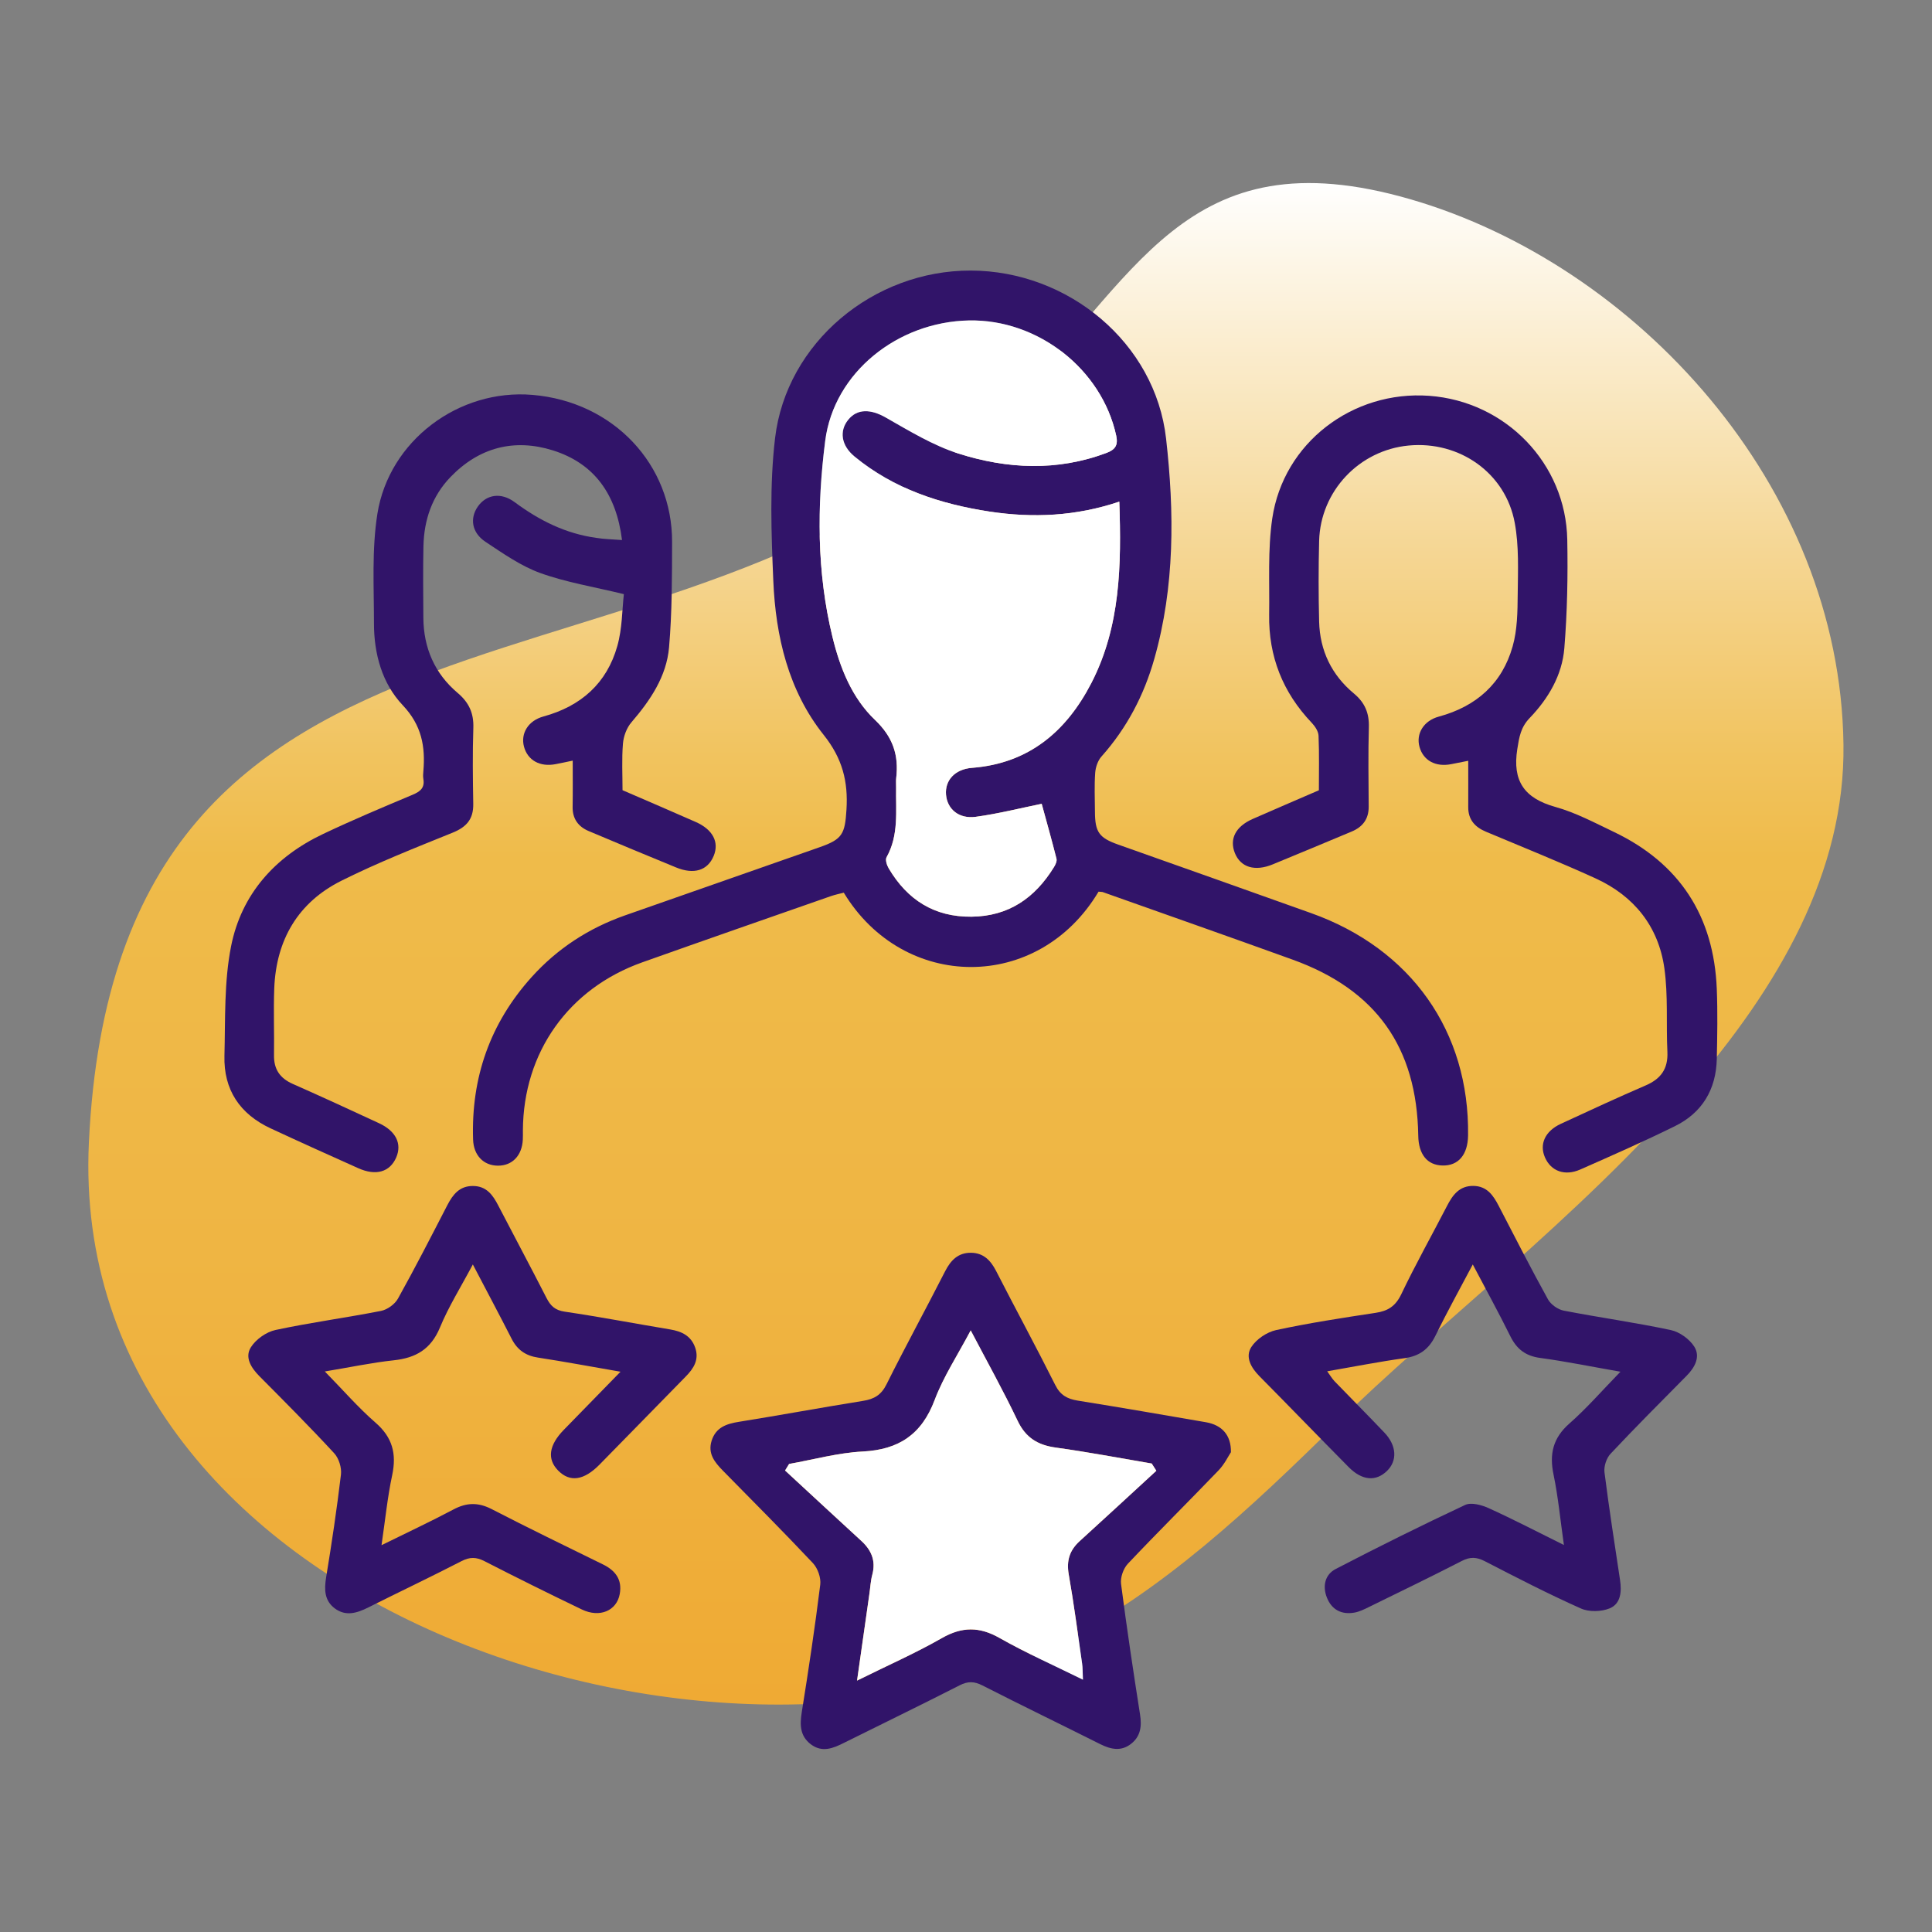
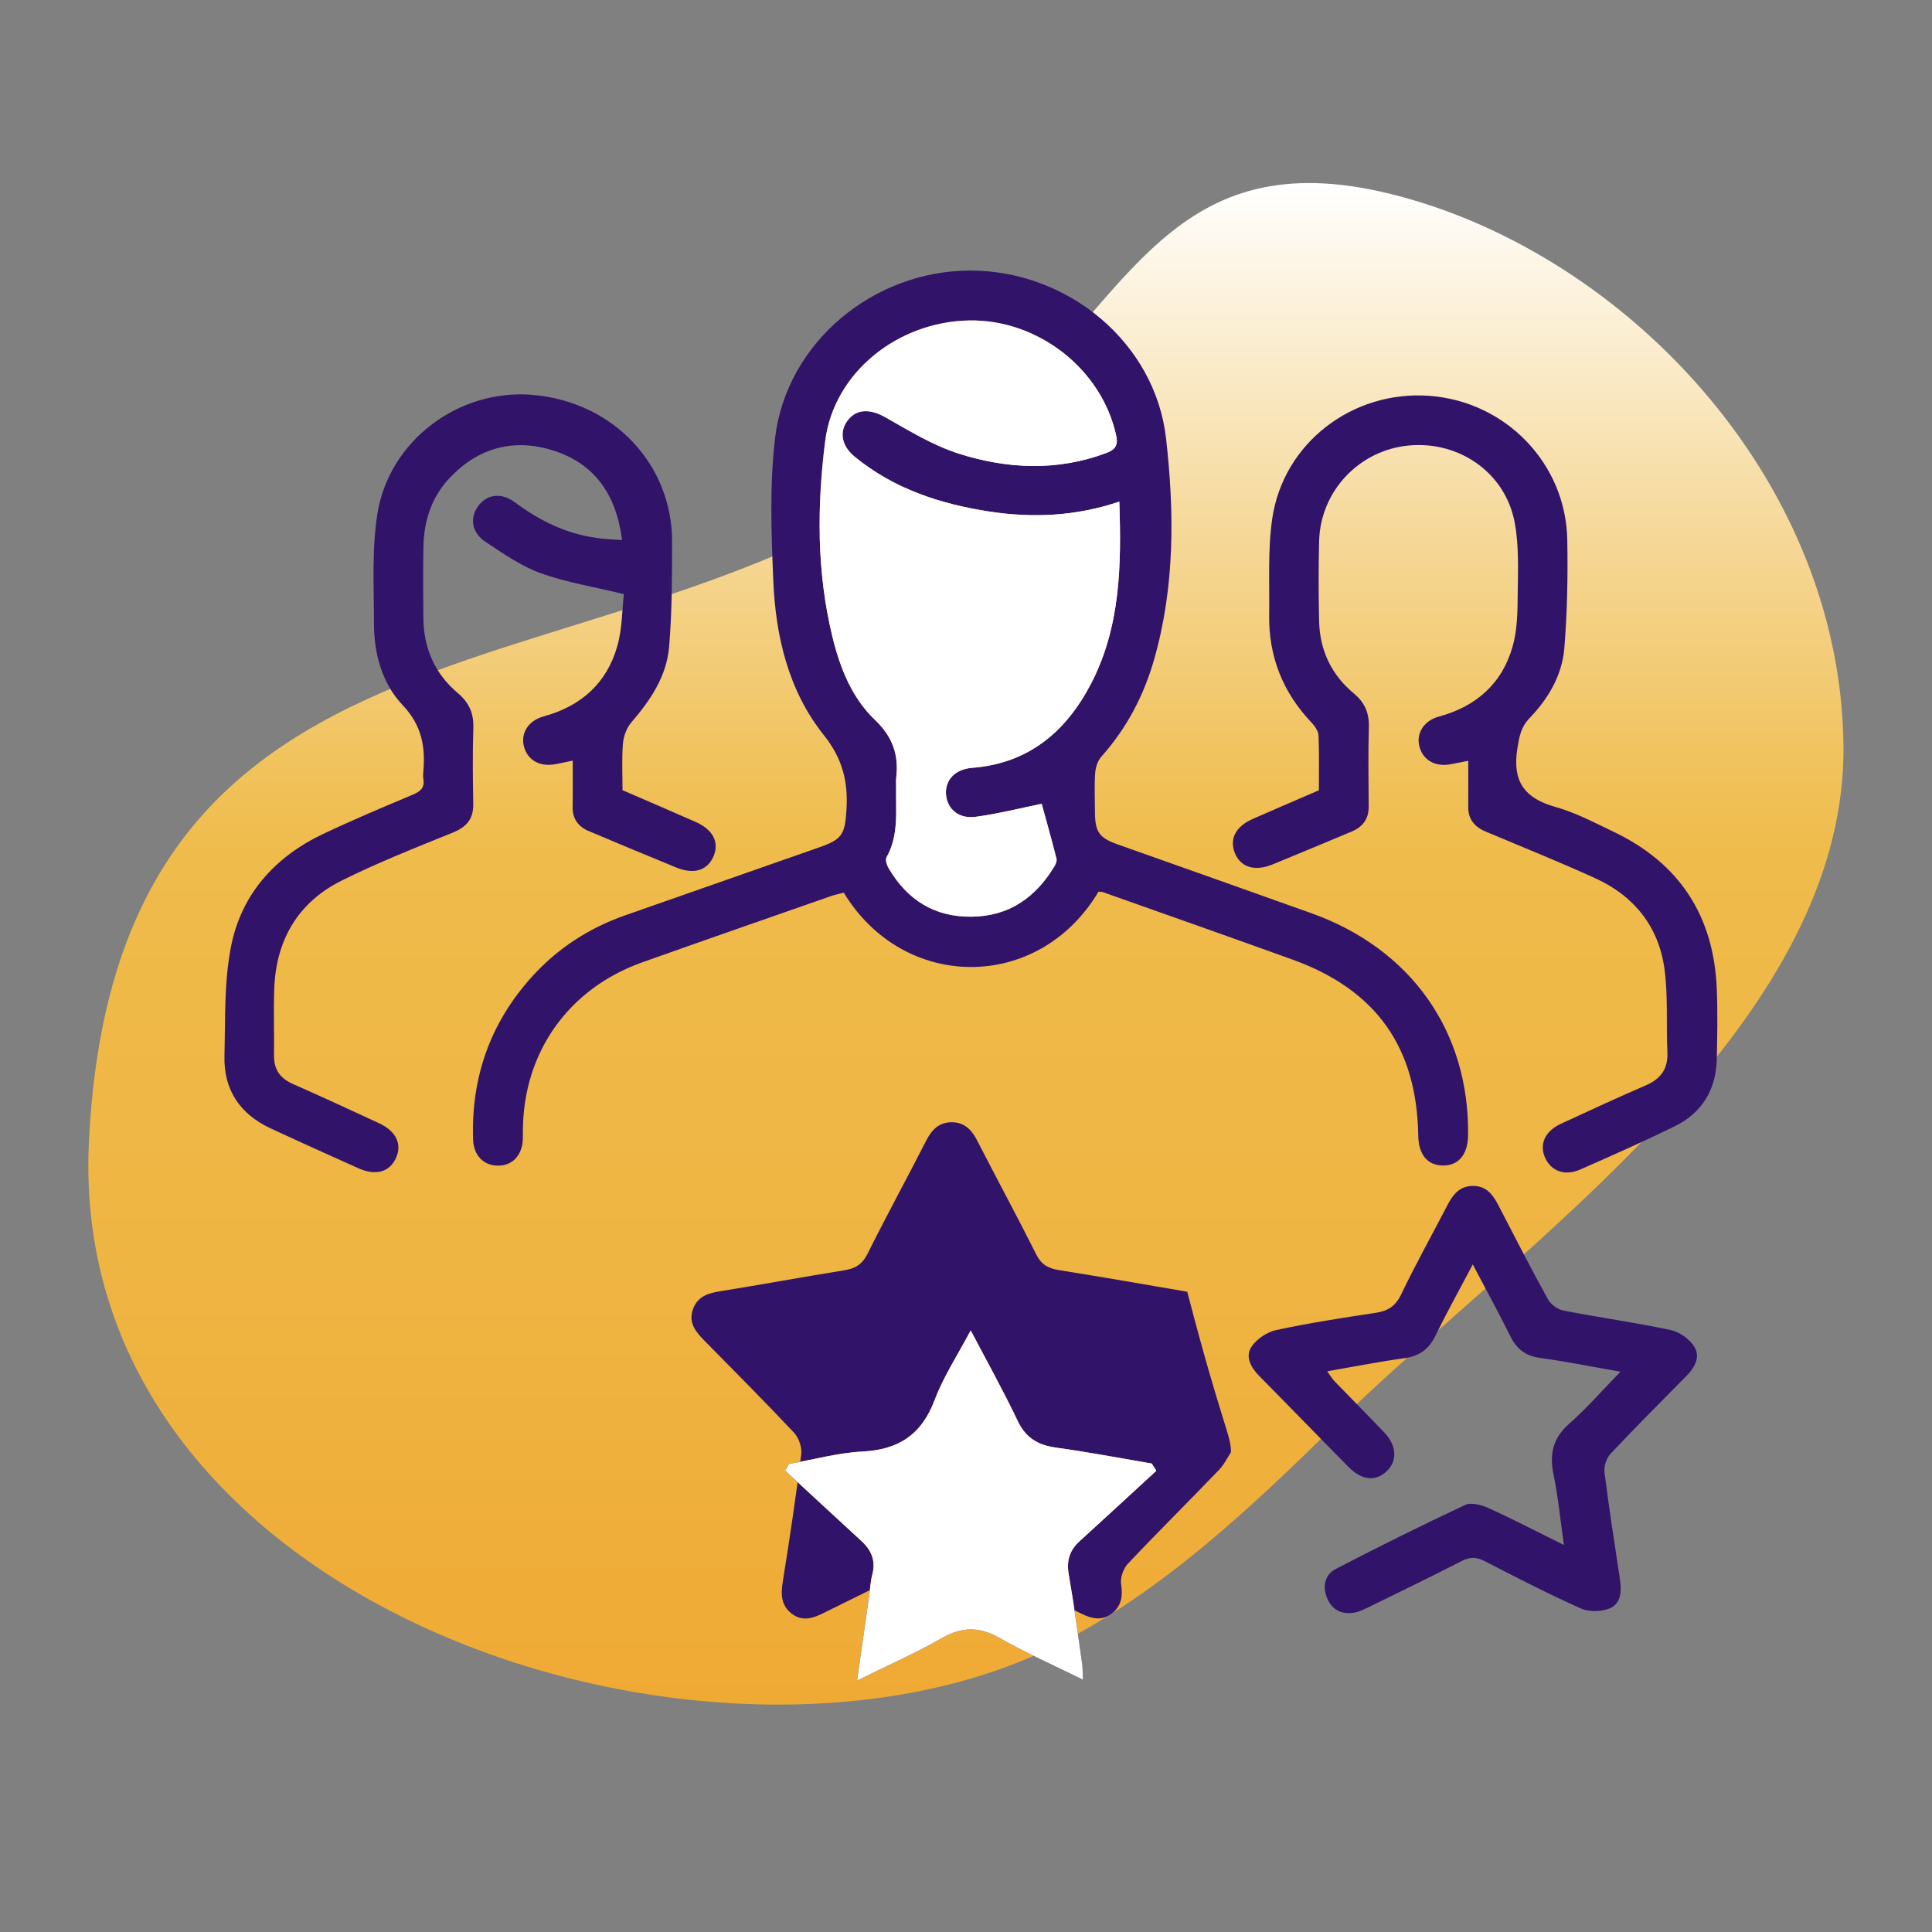
<svg xmlns="http://www.w3.org/2000/svg" version="1.1" id="Capa_1" x="0px" y="0px" viewBox="0 0 230 230" style="enable-background:new 0 0 230 230;" xml:space="preserve">
  <rect x="0" y="0" width="230" height="230" fill="#808080" stroke="none" />
  <style type="text/css">
	.st0{fill:url(#SVGID_1_);}
	.st1{fill:#F4C15D;}
	.st2{fill:#EFAA34;}
	.st3{fill:#FFFFFF;}
	.st4{fill:url(#SVGID_00000004542348880866589280000009932016967948406717_);}
	.st5{fill-rule:evenodd;clip-rule:evenodd;fill:#EFAA34;}
	.st6{fill:url(#SVGID_00000141447541605538698680000016789532336905028994_);}
	.st7{fill:url(#SVGID_00000173125906380212411910000011344185620722164629_);}
	.st8{fill-rule:evenodd;clip-rule:evenodd;fill:#FFFFFF;}
	.st9{fill:url(#SVGID_00000145749965027072513500000007164409005884335232_);}
	.st10{fill:#311469;}
	.st11{fill:url(#SVGID_00000137850902019478810570000001633021444427807158_);}
	.st12{fill:url(#SVGID_00000120558022357778889240000010537584751556557704_);}
	.st13{fill:url(#SVGID_00000178204181126386189110000014095587699025075124_);}
	.st14{fill:url(#SVGID_00000158005460698114445940000013695167531726432181_);}
	.st15{fill:url(#SVGID_00000020377039025444467630000003212722853382125243_);}
	.st16{fill:url(#SVGID_00000028319328129463900350000003860536444150689455_);}
	.st17{fill:url(#SVGID_00000057140020315259395290000011336571897760265113_);}
	.st18{fill:url(#SVGID_00000096781241513973315040000007027897368816046981_);}
	.st19{fill:url(#SVGID_00000162312429819208302530000016179491508605179303_);}
	.st20{fill:url(#SVGID_00000106847455172529738020000004840580777203933877_);}
	.st21{fill:url(#SVGID_00000174586962917718673710000010123196690402687120_);}
	.st22{fill:url(#SVGID_00000139978000523679452140000016528334775586021036_);}
	.st23{fill:url(#SVGID_00000004540118085744656160000010665178934979817607_);}
	.st24{fill:url(#SVGID_00000064351235358205408120000009501467158395575223_);}
	.st25{fill:url(#SVGID_00000134208032108690893060000005143032651217047214_);}
	.st26{fill:url(#SVGID_00000073687656404869232430000013678712894571721636_);}
	.st27{fill:#EFBB4A;}
</style>
  <g>
    <linearGradient id="SVGID_1_" gradientUnits="userSpaceOnUse" x1="115" y1="202.92" x2="115" y2="21.784">
      <stop offset="0" style="stop-color:#EFAA34" />
      <stop offset="0.297" style="stop-color:#EFB543" />
      <stop offset="0.556" style="stop-color:#EFBB4A" />
      <stop offset="0.622" style="stop-color:#F1C35E" />
      <stop offset="0.757" style="stop-color:#F5D693" />
      <stop offset="0.949" style="stop-color:#FDF6E7" />
      <stop offset="1" style="stop-color:#FFFFFF" />
    </linearGradient>
    <path class="st0" d="M201.03,129.83c-13.08,15.1-30.3,28.2-41.87,39.6c-10.23,10.08-20.84,20.09-33.42,26.43   c-40.23,20.26-117.77-4.06-115.16-59.8c3.34-71.21,69.56-49.16,109.08-87.39c15.64-15.13,21.18-32.83,48.31-24.93   c26.73,7.78,51.09,34,51.49,64.89C219.67,103.8,211.74,117.48,201.03,129.83z" />
    <g>
      <g>
        <path class="st10" d="M130.78,106.15c-7.16,12.01-23.22,11.87-30.33,0.12c-0.47,0.12-0.99,0.23-1.5,0.4     c-7.5,2.62-15,5.23-22.48,7.89c-8.79,3.12-14.17,10.72-14.22,20.01c0,0.37,0.01,0.74-0.01,1.11c-0.1,1.9-1.26,3.1-2.97,3.09     c-1.7-0.01-2.89-1.22-2.95-3.12c-0.24-7.36,2.02-13.83,6.96-19.32c3.07-3.41,6.81-5.84,11.14-7.36     c7.73-2.7,15.46-5.41,23.18-8.12c2.69-0.94,2.99-1.57,3.17-4.46c0.21-3.36-0.48-6.11-2.72-8.91c-4.19-5.26-5.71-11.72-5.99-18.34     c-0.24-5.65-0.45-11.39,0.21-16.98c1.35-11.38,11.72-19.98,23.3-19.95c11.61,0.03,21.97,8.61,23.25,20.01     c0.99,8.75,1.05,17.61-1.41,26.24c-1.23,4.33-3.27,8.22-6.28,11.6c-0.44,0.49-0.7,1.27-0.75,1.94c-0.11,1.53-0.04,3.08-0.03,4.62     c0.01,2.45,0.49,3.12,2.78,3.93c7.66,2.72,15.32,5.42,22.97,8.16c11.9,4.25,18.84,14.1,18.67,26.46     c-0.03,2.3-1.16,3.63-3.05,3.58c-1.81-0.04-2.85-1.33-2.88-3.56c-0.17-10.53-5.02-17.36-14.96-20.95     c-7.53-2.72-15.08-5.37-22.63-8.05C131.16,106.17,131.03,106.18,130.78,106.15z M133.25,59.72c-5.16,1.74-10.29,1.97-15.47,1.18     c-5.87-0.9-11.38-2.71-16.05-6.55c-1.59-1.31-1.84-3.03-0.76-4.37c1.09-1.36,2.7-1.28,4.45-0.29c2.82,1.6,5.65,3.34,8.7,4.31     c5.8,1.84,11.74,2.12,17.6-0.08c1.04-0.39,1.41-0.91,1.16-2.06c-1.72-7.91-9.31-13.87-17.53-13.71     c-8.46,0.16-16.06,6.17-17.11,14.32c-0.99,7.76-1.02,15.62,0.86,23.34c0.9,3.7,2.31,7.27,5.08,9.91     c2.11,2.01,2.84,4.18,2.51,6.91c-0.04,0.36,0,0.74-0.01,1.11c-0.05,2.82,0.34,5.68-1.14,8.32c-0.17,0.3,0.04,0.95,0.26,1.32     c2.21,3.74,5.43,5.8,9.85,5.75c4.43-0.04,7.57-2.24,9.82-5.9c0.18-0.29,0.38-0.71,0.3-1.01c-0.57-2.26-1.21-4.51-1.76-6.53     c-2.46,0.5-5.14,1.18-7.85,1.55c-2.02,0.28-3.4-0.93-3.54-2.64c-0.14-1.7,1.05-3.03,3.09-3.19c6.78-0.52,11.25-4.35,14.22-10.11     C133.39,74.58,133.51,67.27,133.25,59.72z" />
        <path class="st10" d="M74.05,64.29c-0.68-5.46-3.3-9.13-8.25-10.68c-4.59-1.43-8.77-0.35-12.17,3.18     c-2.2,2.28-3.15,5.11-3.22,8.23c-0.06,2.84-0.03,5.67-0.01,8.51c0.02,3.59,1.34,6.64,4.08,8.96c1.35,1.14,1.93,2.41,1.87,4.16     c-0.1,3.02-0.06,6.04-0.01,9.06c0.03,1.8-0.8,2.75-2.46,3.42c-4.45,1.8-8.93,3.57-13.22,5.71c-5.17,2.58-7.78,7.03-8.01,12.81     c-0.1,2.65,0.01,5.3-0.03,7.95c-0.03,1.69,0.7,2.76,2.24,3.44c3.44,1.52,6.85,3.09,10.25,4.67c2.03,0.94,2.76,2.45,2.06,4.08     c-0.75,1.73-2.4,2.23-4.52,1.28c-3.49-1.56-6.97-3.13-10.43-4.74c-3.66-1.7-5.61-4.6-5.5-8.64c0.11-4.36-0.05-8.81,0.79-13.04     c1.23-6.2,5.22-10.65,10.96-13.37c3.5-1.66,7.08-3.17,10.66-4.67c0.92-0.39,1.45-0.83,1.27-1.88c-0.05-0.3-0.03-0.62,0-0.92     c0.25-2.95-0.2-5.47-2.45-7.85c-2.46-2.59-3.43-6.12-3.43-9.73c0-4.37-0.27-8.81,0.41-13.08c1.39-8.68,9.67-14.89,18.47-14.14     c9.67,0.82,16.64,8.32,16.61,17.51c-0.01,4.18,0,8.38-0.36,12.54c-0.3,3.47-2.23,6.31-4.48,8.93c-0.57,0.66-0.94,1.66-1.01,2.54     c-0.15,1.83-0.05,3.69-0.05,5.54c2.98,1.29,5.86,2.52,8.73,3.79c2.03,0.9,2.8,2.41,2.12,4.04c-0.72,1.74-2.36,2.24-4.49,1.36     c-3.47-1.43-6.94-2.86-10.4-4.33c-1.23-0.52-1.93-1.47-1.9-2.88c0.03-1.78,0.01-3.57,0.01-5.5c-0.76,0.16-1.4,0.3-2.04,0.42     c-1.85,0.36-3.32-0.45-3.76-2.08c-0.42-1.57,0.49-3.1,2.33-3.6c4.46-1.22,7.53-3.95,8.78-8.38c0.59-2.08,0.57-4.33,0.78-6.18     c-3.57-0.87-6.86-1.4-9.94-2.51c-2.33-0.84-4.45-2.34-6.55-3.73c-1.62-1.08-1.87-2.79-0.9-4.18c1.01-1.45,2.76-1.74,4.39-0.53     c2.92,2.17,6.07,3.75,9.71,4.25C71.91,64.19,72.89,64.2,74.05,64.29z" />
        <path class="st10" d="M157.01,94.08c0-2.18,0.05-4.34-0.04-6.49c-0.02-0.53-0.42-1.13-0.81-1.54c-3.45-3.62-5.15-7.91-5.07-12.89     c0.06-3.82-0.18-7.69,0.37-11.44c1.33-9,9.56-15.26,18.68-14.6c9.1,0.66,16.28,8.05,16.44,17.14c0.08,4.3,0,8.62-0.35,12.91     c-0.26,3.2-1.9,5.99-4.11,8.29c-1.09,1.13-1.26,2.28-1.49,3.72c-0.6,3.8,0.84,5.85,4.52,6.88c2.41,0.67,4.68,1.88,6.96,2.97     c7.86,3.75,11.92,10.04,12.27,18.71c0.11,2.77,0.06,5.55,0,8.32c-0.08,3.64-1.74,6.42-5.01,8.02c-3.7,1.82-7.48,3.49-11.25,5.15     c-1.84,0.81-3.48,0.19-4.19-1.43c-0.7-1.58,0-3.14,1.88-4.01c3.35-1.55,6.71-3.11,10.1-4.57c1.81-0.78,2.68-1.97,2.59-3.99     c-0.16-3.32,0.1-6.69-0.36-9.96c-0.7-4.98-3.61-8.6-8.17-10.69c-4.31-1.97-8.71-3.73-13.08-5.57c-1.31-0.55-2.11-1.44-2.1-2.93     c0.01-1.78,0-3.57,0-5.51c-0.75,0.15-1.39,0.28-2.02,0.4c-1.86,0.37-3.33-0.43-3.78-2.05c-0.44-1.56,0.48-3.12,2.3-3.61     c4.46-1.21,7.54-3.93,8.79-8.37c0.56-1.97,0.58-4.13,0.6-6.21c0.03-2.83,0.16-5.72-0.35-8.47c-1.08-5.95-6.59-9.8-12.64-9.22     c-5.89,0.56-10.49,5.43-10.65,11.35c-0.08,3.2-0.08,6.42,0,9.62c0.09,3.45,1.49,6.35,4.14,8.55c1.31,1.09,1.83,2.34,1.78,4.02     c-0.09,3.14-0.04,6.29-0.02,9.44c0.01,1.49-0.72,2.43-2.04,2.98c-3.12,1.31-6.25,2.61-9.38,3.9c-2.13,0.88-3.82,0.36-4.51-1.34     c-0.67-1.68,0.08-3.16,2.11-4.06C151.73,96.35,154.33,95.24,157.01,94.08z" />
-         <path class="st10" d="M146.54,172.88c-0.31,0.47-0.77,1.43-1.46,2.15c-3.59,3.74-7.27,7.38-10.82,11.14     c-0.53,0.57-0.9,1.63-0.8,2.4c0.67,5.19,1.45,10.37,2.26,15.54c0.22,1.39,0.07,2.6-1.07,3.49c-1.17,0.92-2.39,0.67-3.64,0.05     c-4.68-2.35-9.39-4.62-14.05-7c-0.98-0.5-1.74-0.52-2.73-0.01c-4.55,2.32-9.15,4.55-13.73,6.83c-1.31,0.66-2.62,1.21-3.98,0.18     c-1.3-1-1.31-2.32-1.07-3.83c0.81-5.05,1.57-10.1,2.2-15.18c0.1-0.81-0.3-1.94-0.87-2.55c-3.51-3.73-7.12-7.35-10.71-11     c-0.98-1-1.84-2.04-1.35-3.58c0.51-1.59,1.76-2.01,3.27-2.25c4.93-0.79,9.83-1.7,14.76-2.49c1.32-0.21,2.16-0.7,2.79-1.97     c2.25-4.52,4.68-8.95,6.97-13.45c0.68-1.33,1.56-2.23,3.1-2.21c1.45,0.02,2.31,0.88,2.96,2.14c2.33,4.55,4.77,9.04,7.06,13.61     c0.6,1.2,1.43,1.65,2.67,1.85c5.11,0.82,10.21,1.7,15.3,2.58C145.47,169.66,146.57,170.84,146.54,172.88z M137.66,175.09     c-0.18-0.29-0.37-0.57-0.55-0.86c-3.81-0.65-7.6-1.37-11.43-1.9c-2.15-0.3-3.58-1.18-4.54-3.2c-1.68-3.53-3.59-6.96-5.58-10.75     c-1.57,2.97-3.24,5.5-4.29,8.28c-1.54,4.1-4.26,5.92-8.57,6.14c-2.94,0.15-5.84,0.96-8.76,1.48c-0.16,0.26-0.32,0.52-0.48,0.78     c3.03,2.8,6.06,5.61,9.1,8.4c1.18,1.09,1.72,2.35,1.29,3.98c-0.21,0.77-0.24,1.58-0.36,2.37c-0.47,3.27-0.93,6.54-1.46,10.26     c3.63-1.8,6.95-3.26,10.08-5.05c2.41-1.38,4.48-1.39,6.89-0.02c3.14,1.78,6.45,3.25,9.92,4.96c-0.04-0.85-0.02-1.4-0.1-1.93     c-0.51-3.54-0.97-7.08-1.59-10.6c-0.29-1.65,0.11-2.88,1.31-3.97C131.58,180.69,134.62,177.89,137.66,175.09z" />
+         <path class="st10" d="M146.54,172.88c-0.31,0.47-0.77,1.43-1.46,2.15c-3.59,3.74-7.27,7.38-10.82,11.14     c-0.53,0.57-0.9,1.63-0.8,2.4c0.22,1.39,0.07,2.6-1.07,3.49c-1.17,0.92-2.39,0.67-3.64,0.05     c-4.68-2.35-9.39-4.62-14.05-7c-0.98-0.5-1.74-0.52-2.73-0.01c-4.55,2.32-9.15,4.55-13.73,6.83c-1.31,0.66-2.62,1.21-3.98,0.18     c-1.3-1-1.31-2.32-1.07-3.83c0.81-5.05,1.57-10.1,2.2-15.18c0.1-0.81-0.3-1.94-0.87-2.55c-3.51-3.73-7.12-7.35-10.71-11     c-0.98-1-1.84-2.04-1.35-3.58c0.51-1.59,1.76-2.01,3.27-2.25c4.93-0.79,9.83-1.7,14.76-2.49c1.32-0.21,2.16-0.7,2.79-1.97     c2.25-4.52,4.68-8.95,6.97-13.45c0.68-1.33,1.56-2.23,3.1-2.21c1.45,0.02,2.31,0.88,2.96,2.14c2.33,4.55,4.77,9.04,7.06,13.61     c0.6,1.2,1.43,1.65,2.67,1.85c5.11,0.82,10.21,1.7,15.3,2.58C145.47,169.66,146.57,170.84,146.54,172.88z M137.66,175.09     c-0.18-0.29-0.37-0.57-0.55-0.86c-3.81-0.65-7.6-1.37-11.43-1.9c-2.15-0.3-3.58-1.18-4.54-3.2c-1.68-3.53-3.59-6.96-5.58-10.75     c-1.57,2.97-3.24,5.5-4.29,8.28c-1.54,4.1-4.26,5.92-8.57,6.14c-2.94,0.15-5.84,0.96-8.76,1.48c-0.16,0.26-0.32,0.52-0.48,0.78     c3.03,2.8,6.06,5.61,9.1,8.4c1.18,1.09,1.72,2.35,1.29,3.98c-0.21,0.77-0.24,1.58-0.36,2.37c-0.47,3.27-0.93,6.54-1.46,10.26     c3.63-1.8,6.95-3.26,10.08-5.05c2.41-1.38,4.48-1.39,6.89-0.02c3.14,1.78,6.45,3.25,9.92,4.96c-0.04-0.85-0.02-1.4-0.1-1.93     c-0.51-3.54-0.97-7.08-1.59-10.6c-0.29-1.65,0.11-2.88,1.31-3.97C131.58,180.69,134.62,177.89,137.66,175.09z" />
        <path class="st10" d="M192.91,163.3c-3.5-0.61-6.51-1.23-9.55-1.64c-1.72-0.23-2.78-1.03-3.54-2.55     c-1.39-2.81-2.9-5.56-4.49-8.58c-1.57,2.98-3.09,5.71-4.46,8.51c-0.78,1.59-1.91,2.41-3.68,2.65c-2.99,0.41-5.95,1-9.19,1.56     c0.35,0.48,0.57,0.86,0.87,1.18c1.97,2.04,3.97,4.05,5.93,6.11c1.48,1.55,1.57,3.36,0.31,4.58c-1.33,1.28-2.96,1.14-4.55-0.46     c-3.56-3.6-7.07-7.23-10.63-10.83c-0.99-1-1.72-2.28-0.97-3.46c0.6-0.94,1.86-1.79,2.97-2.03c3.91-0.84,7.88-1.45,11.84-2.05     c1.46-0.22,2.36-0.79,3.04-2.2c1.7-3.56,3.63-7,5.44-10.5c0.68-1.32,1.48-2.44,3.17-2.41c1.61,0.03,2.35,1.13,3,2.38     c1.93,3.72,3.83,7.45,5.86,11.12c0.34,0.62,1.19,1.22,1.89,1.35c4.23,0.82,8.51,1.41,12.73,2.31c1.05,0.22,2.24,1.08,2.81,1.99     c0.74,1.2,0.06,2.47-0.94,3.47c-3.04,3.07-6.09,6.13-9.04,9.27c-0.49,0.52-0.81,1.5-0.72,2.21c0.54,4.28,1.21,8.54,1.85,12.81     c0.21,1.37,0.1,2.83-1.23,3.38c-1,0.41-2.47,0.45-3.44,0.01c-3.88-1.73-7.66-3.68-11.44-5.63c-0.98-0.5-1.74-0.53-2.73-0.02     c-3.67,1.89-7.39,3.68-11.09,5.5c-0.55,0.27-1.12,0.55-1.71,0.65c-1.53,0.26-2.69-0.35-3.26-1.8c-0.54-1.37-0.22-2.74,1.06-3.4     c5.08-2.64,10.22-5.19,15.4-7.62c0.73-0.34,1.96,0,2.8,0.38c2.91,1.32,5.74,2.79,8.96,4.39c-0.43-2.99-0.68-5.71-1.23-8.36     c-0.52-2.47-0.08-4.38,1.89-6.11C188.89,167.66,190.71,165.56,192.91,163.3z" />
-         <path class="st10" d="M73.87,163.3c-3.54-0.61-6.67-1.2-9.81-1.68c-1.48-0.22-2.48-0.92-3.15-2.24     c-1.45-2.84-2.95-5.66-4.62-8.85c-1.43,2.7-2.89,5.02-3.92,7.52c-1.07,2.57-2.86,3.61-5.49,3.89c-2.61,0.28-5.19,0.83-8.21,1.33     c2.17,2.21,3.97,4.3,6.03,6.09c2.02,1.75,2.53,3.7,1.99,6.25c-0.56,2.63-0.83,5.33-1.27,8.34c3.08-1.52,5.85-2.81,8.56-4.25     c1.56-0.83,2.94-0.87,4.54-0.05c4.38,2.26,8.81,4.41,13.24,6.58c1.5,0.73,2.33,1.81,2.02,3.53c-0.36,2-2.39,2.87-4.52,1.84     c-3.89-1.87-7.75-3.78-11.59-5.75c-0.98-0.5-1.74-0.51-2.73,0c-3.67,1.89-7.4,3.66-11.09,5.51c-1.34,0.67-2.67,1.1-3.99,0.12     c-1.24-0.93-1.27-2.23-1.04-3.67c0.67-4.07,1.28-8.16,1.77-12.26c0.1-0.82-0.25-1.95-0.81-2.55c-2.89-3.13-5.89-6.14-8.89-9.16     c-0.99-1-1.78-2.24-1.03-3.44c0.59-0.95,1.85-1.84,2.95-2.07c4.15-0.89,8.38-1.45,12.55-2.27c0.76-0.15,1.65-0.8,2.02-1.47     c2.04-3.66,3.95-7.39,5.87-11.11c0.66-1.27,1.45-2.3,3.05-2.29c1.61,0,2.37,1.07,3.02,2.33c1.9,3.66,3.85,7.3,5.73,10.98     c0.48,0.95,1.02,1.48,2.17,1.65c4.2,0.62,8.38,1.42,12.58,2.12c1.37,0.23,2.47,0.76,2.96,2.16c0.5,1.43-0.18,2.49-1.14,3.46     c-3.41,3.48-6.81,6.97-10.23,10.45c-1.88,1.92-3.55,2.15-4.95,0.72c-1.33-1.36-1.1-3.01,0.67-4.83     C69.28,168,71.45,165.77,73.87,163.3z" />
      </g>
    </g>
    <path class="st3" d="M137.66,175.09c-0.18-0.29-0.37-0.57-0.55-0.86c-3.81-0.65-7.6-1.37-11.43-1.9c-2.15-0.3-3.58-1.18-4.54-3.2   c-1.68-3.53-3.59-6.96-5.58-10.75c-1.57,2.97-3.24,5.5-4.29,8.28c-1.54,4.1-4.26,5.92-8.57,6.14c-2.94,0.15-5.84,0.96-8.76,1.48   c-0.16,0.26-0.32,0.52-0.48,0.78c3.03,2.8,6.06,5.61,9.1,8.4c1.18,1.09,1.72,2.35,1.29,3.98c-0.21,0.77-0.24,1.58-0.36,2.37   c-0.47,3.27-0.93,6.54-1.46,10.26c3.63-1.8,6.95-3.26,10.08-5.05c2.41-1.38,4.48-1.39,6.89-0.02c3.14,1.78,6.45,3.25,9.92,4.96   c-0.04-0.85-0.02-1.4-0.1-1.93c-0.51-3.54-0.97-7.08-1.59-10.6c-0.29-1.65,0.11-2.88,1.31-3.97   C131.58,180.69,134.62,177.89,137.66,175.09z" />
    <path class="st3" d="M133.25,59.72c-5.16,1.74-10.29,1.97-15.47,1.18c-5.87-0.9-11.38-2.71-16.05-6.55   c-1.59-1.31-1.84-3.03-0.76-4.37c1.09-1.36,2.7-1.28,4.45-0.29c2.82,1.6,5.65,3.34,8.7,4.31c5.8,1.84,11.74,2.12,17.6-0.08   c1.04-0.39,1.41-0.91,1.16-2.06c-1.72-7.91-9.31-13.87-17.53-13.71c-8.46,0.16-16.06,6.17-17.11,14.32   c-0.99,7.76-1.02,15.62,0.86,23.34c0.9,3.7,2.31,7.27,5.08,9.91c2.11,2.01,2.84,4.18,2.51,6.91c-0.04,0.36,0,0.74-0.01,1.11   c-0.05,2.82,0.34,5.68-1.14,8.32c-0.17,0.3,0.04,0.95,0.26,1.32c2.21,3.74,5.43,5.8,9.85,5.75c4.43-0.04,7.57-2.24,9.82-5.9   c0.18-0.29,0.38-0.71,0.3-1.01c-0.57-2.26-1.21-4.51-1.76-6.53c-2.46,0.5-5.14,1.18-7.85,1.55c-2.02,0.28-3.4-0.93-3.54-2.64   c-0.14-1.7,1.05-3.03,3.09-3.19c6.78-0.52,11.25-4.35,14.22-10.11C133.39,74.58,133.51,67.27,133.25,59.72z" />
  </g>
</svg>